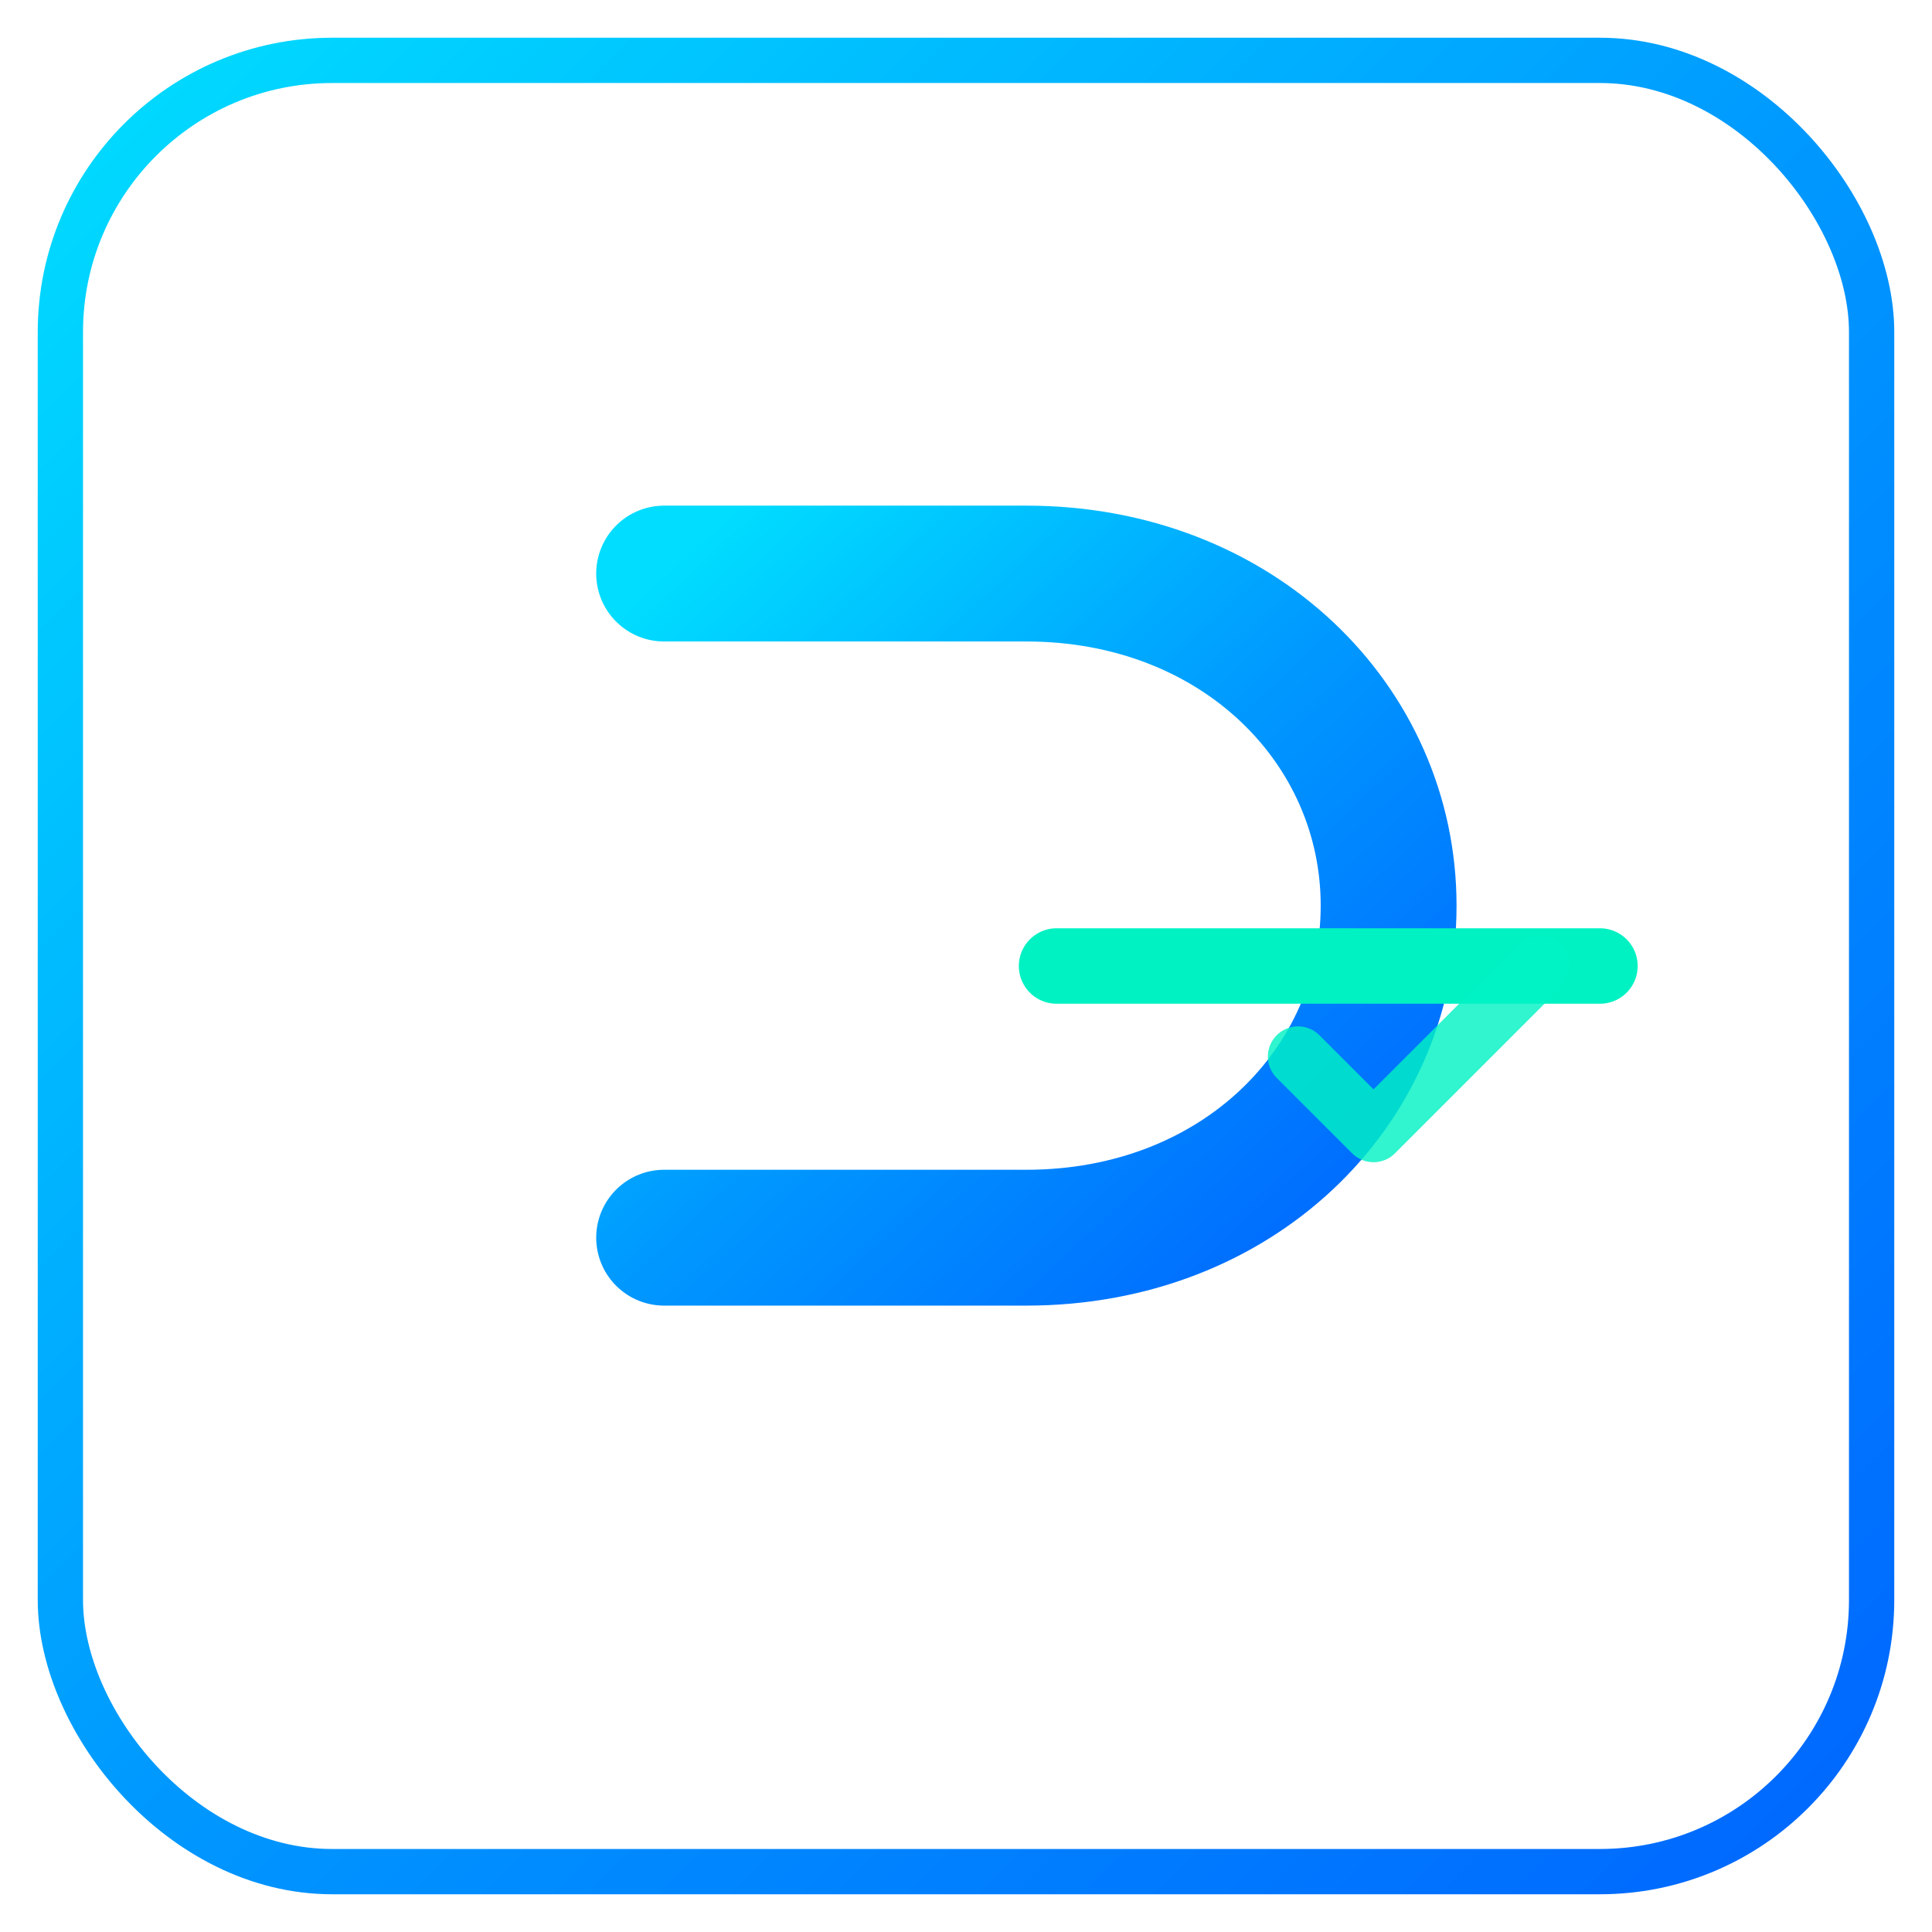
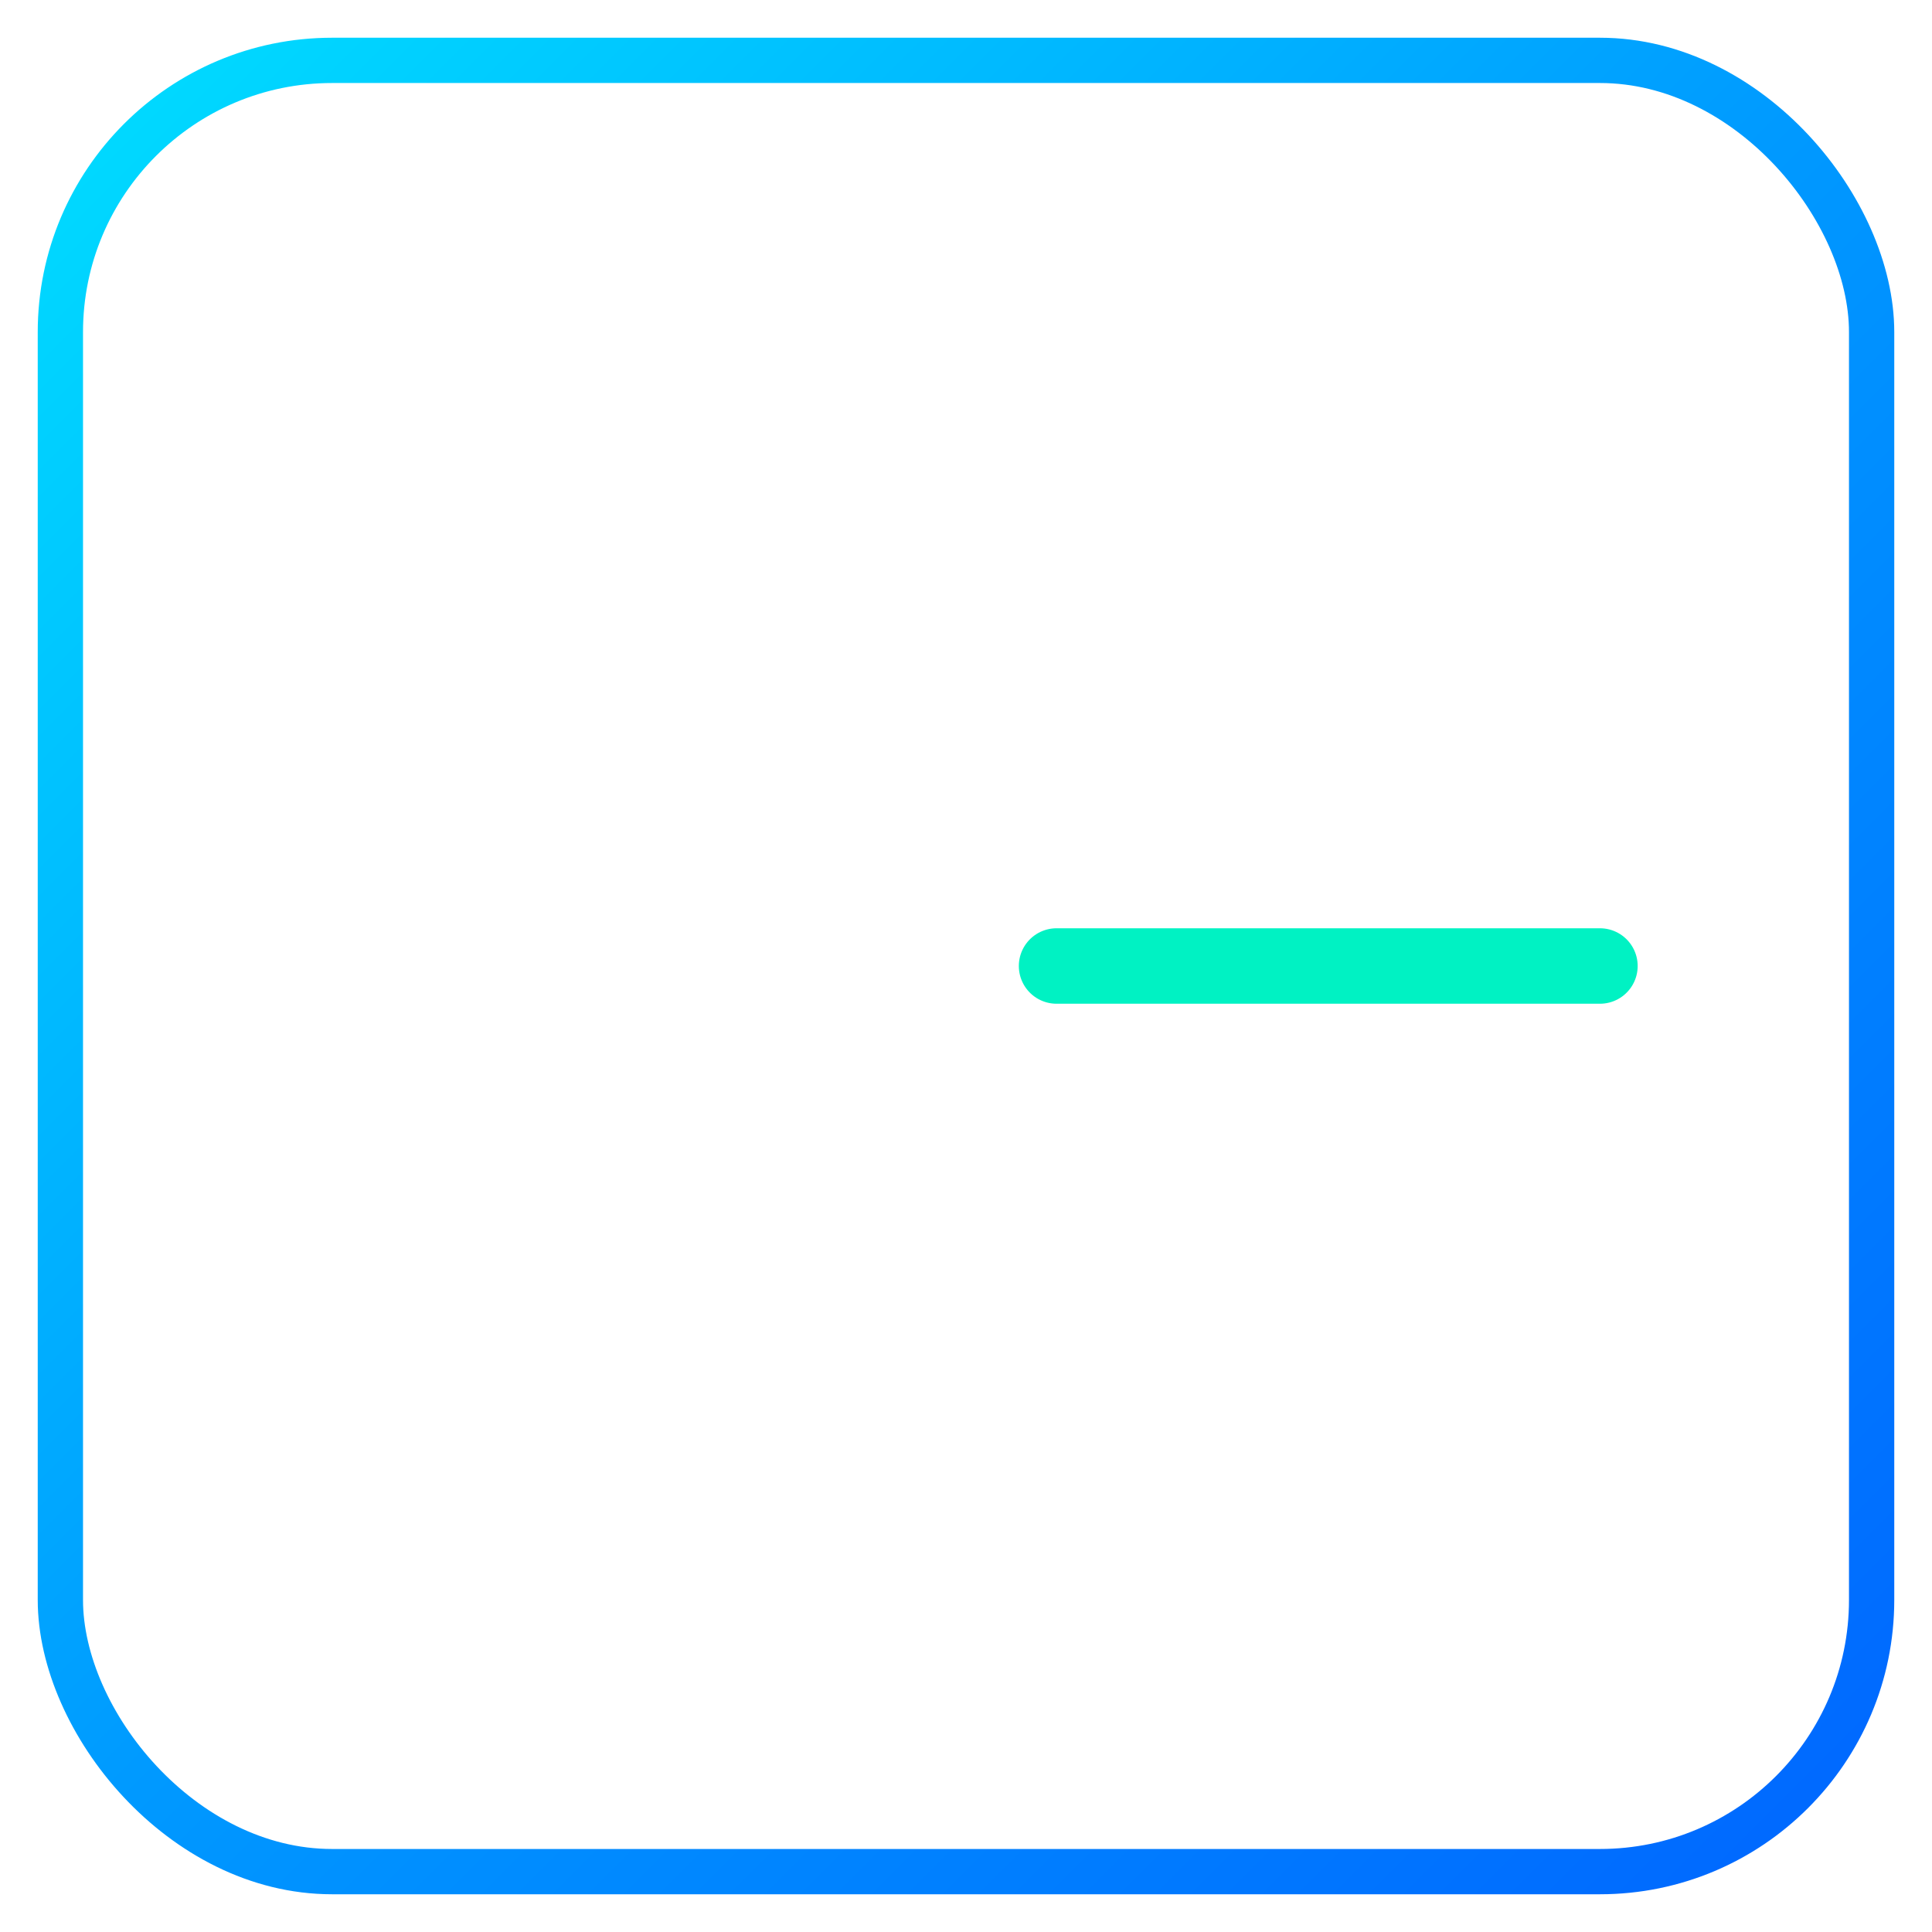
<svg xmlns="http://www.w3.org/2000/svg" width="256" height="256" viewBox="0 0 256 256" role="img" aria-label="mvmntPay mark">
  <defs>
    <linearGradient id="cyber" x1="0%" y1="0%" x2="100%" y2="100%">
      <stop offset="0%" stop-color="#00ddff" />
      <stop offset="50%" stop-color="#0099ff" />
      <stop offset="100%" stop-color="#0066ff" />
    </linearGradient>
    <filter id="glow" x="-50%" y="-50%" width="200%" height="200%">
      <feGaussianBlur stdDeviation="8" result="b1" />
      <feFlood flood-color="#00BFFF" flood-opacity="0.7" />
      <feComposite in2="b1" operator="in" />
      <feMerge>
        <feMergeNode />
        <feMergeNode in="SourceGraphic" />
      </feMerge>
      <feGaussianBlur stdDeviation="16" result="b2" />
      <feFlood flood-color="#1E90FF" flood-opacity="0.4" />
      <feComposite in2="b2" operator="in" />
      <feMerge>
        <feMergeNode />
        <feMergeNode in="SourceGraphic" />
      </feMerge>
    </filter>
  </defs>
  <rect x="8" y="8" width="240" height="240" rx="36" fill="none" stroke="url(#cyber)" stroke-width="6" filter="url(#glow)" />
  <g transform="translate(64,48)">
-     <path d="M16 12V160" stroke="url(#cyber)" stroke-width="18" stroke-linecap="round" filter="url(#glow)" />
-     <path d="M24 28H72c28 0 48 20 48 44s-20 44-48 44H24" fill="none" stroke="url(#cyber)" stroke-width="18" stroke-linecap="round" stroke-linejoin="round" filter="url(#glow)" />
    <path d="M76 80H148" stroke="#00F2C3" stroke-width="10" stroke-linecap="round" filter="url(#glow)" />
-     <path d="M108 92l10 10 22-22" fill="none" stroke="#00F2C3" stroke-width="8" stroke-linecap="round" stroke-linejoin="round" opacity="0.9" filter="url(#glow)" />
  </g>
</svg>